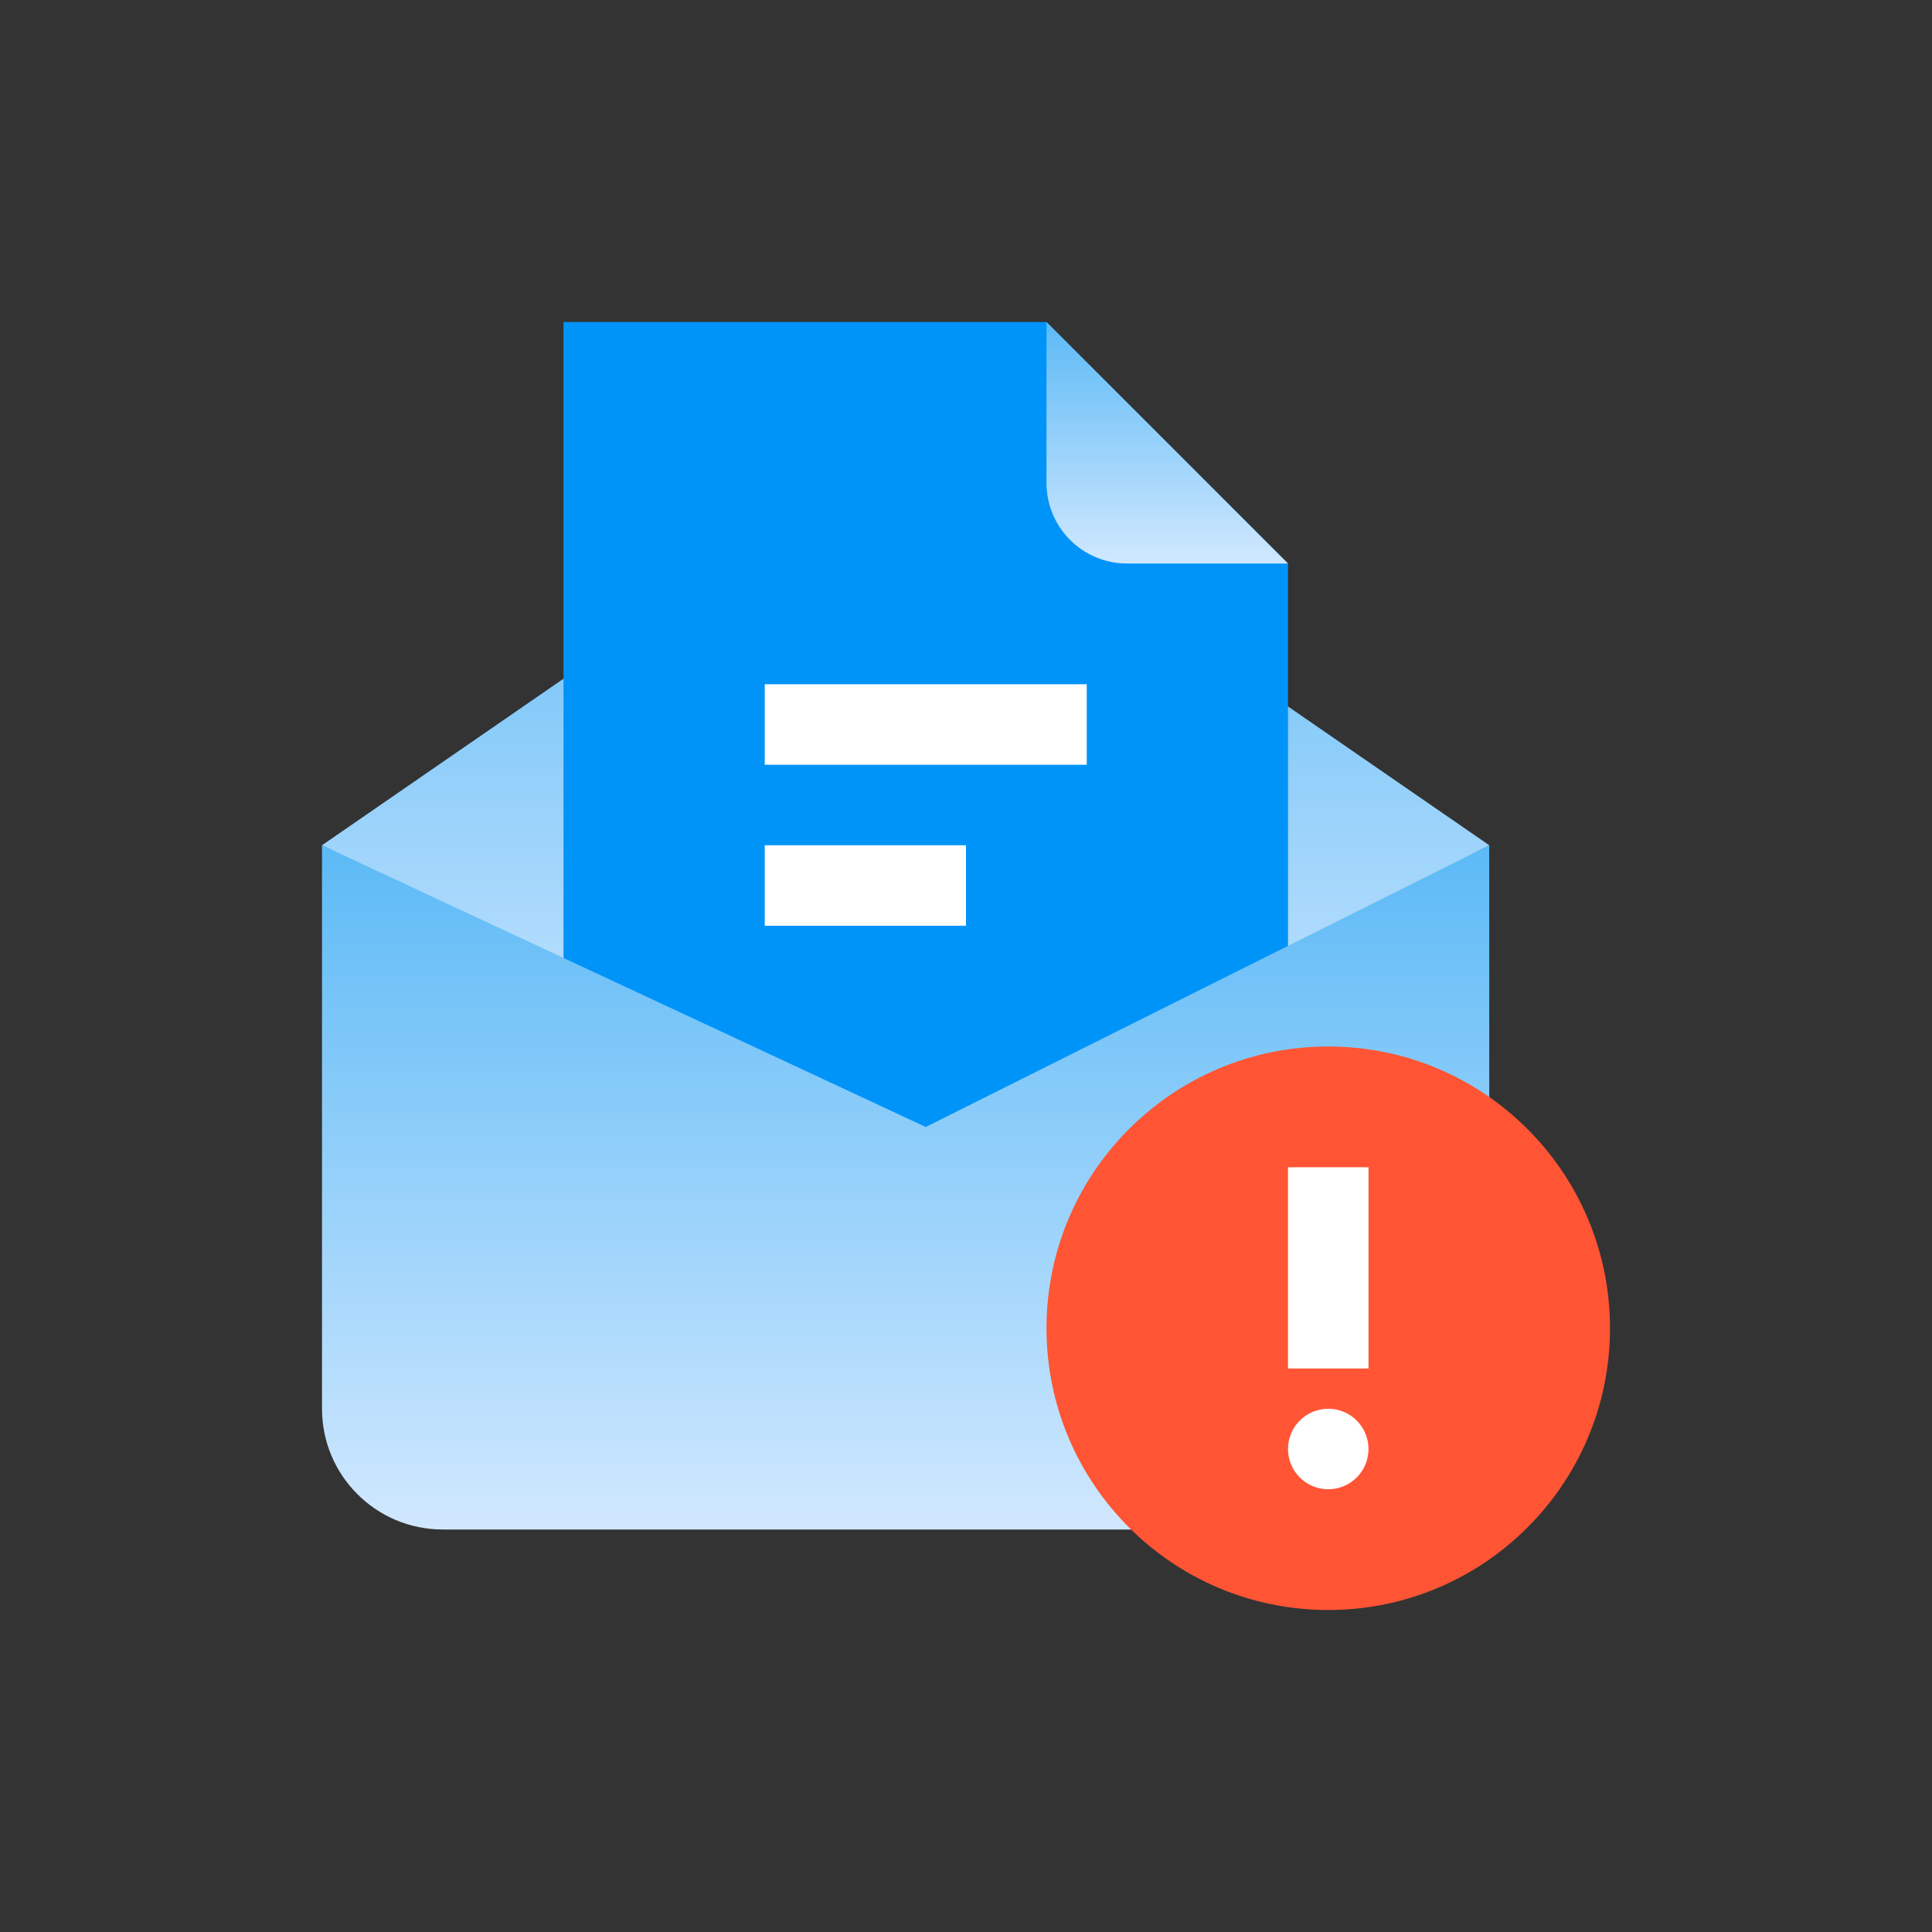
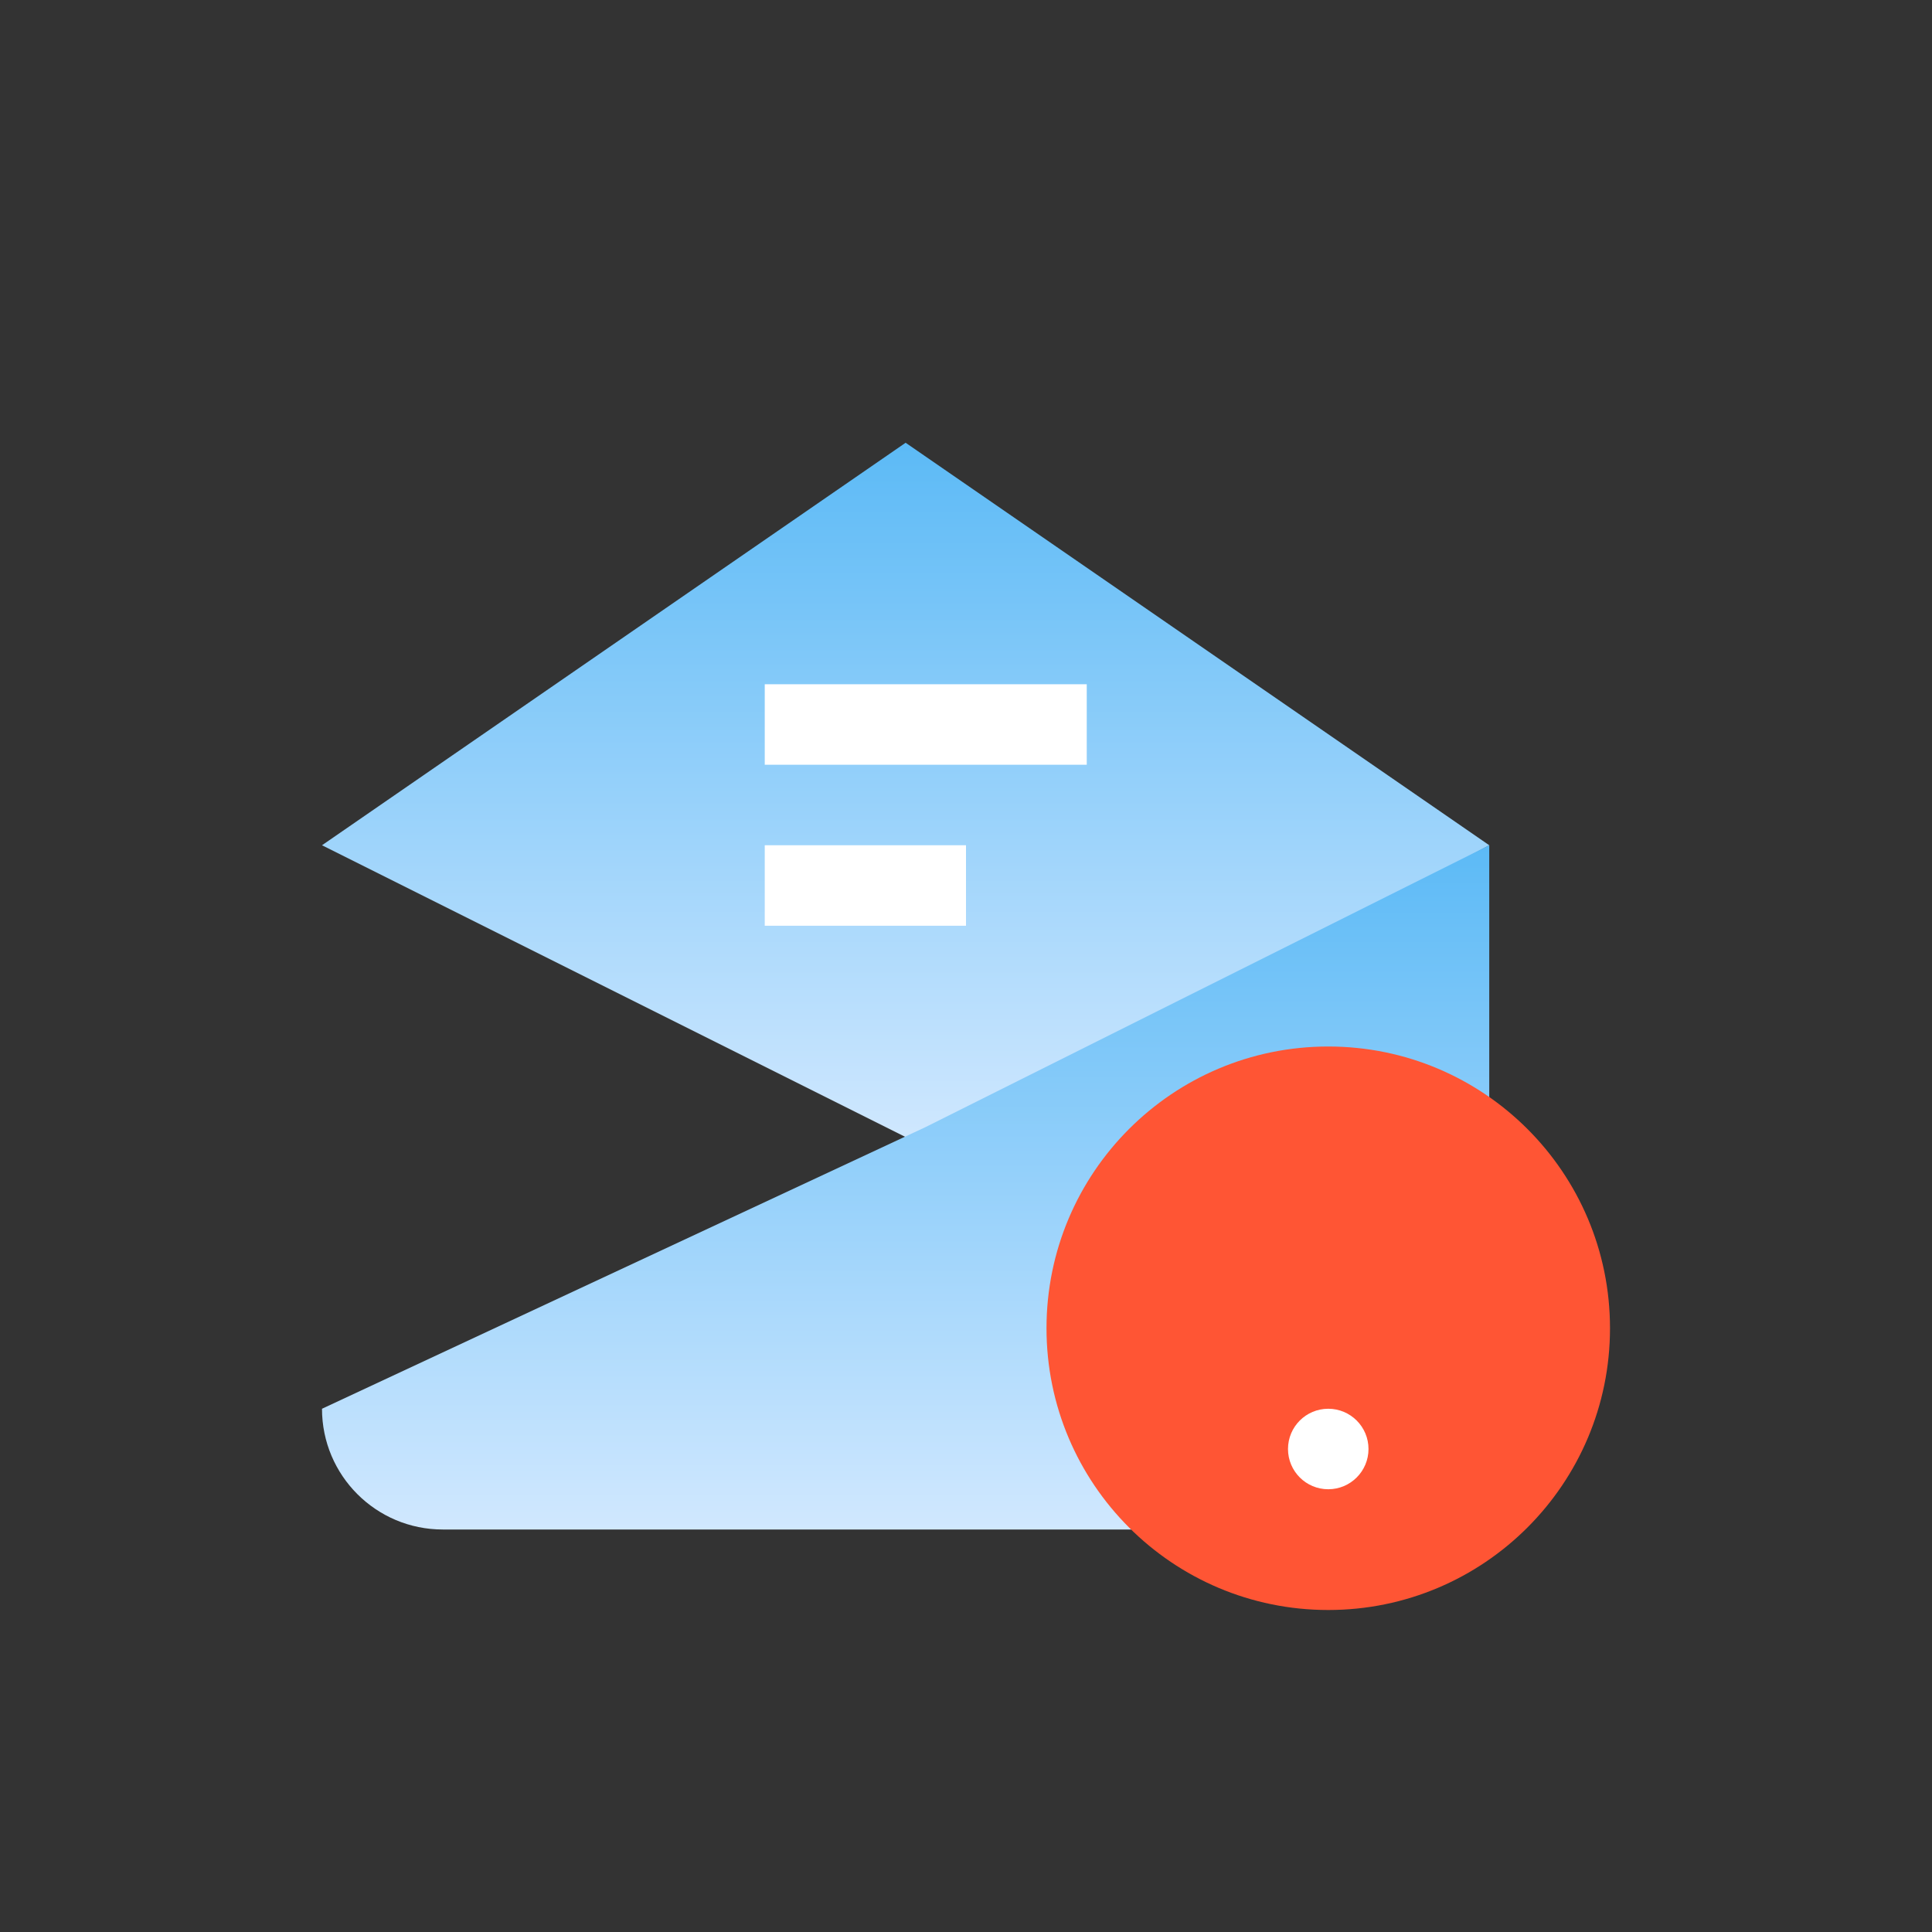
<svg xmlns="http://www.w3.org/2000/svg" width="48" height="48" viewBox="0 0 48 48" fill="none">
  <rect x="0" y="0" width="48" height="48" fill="#333333" stroke="none" />
  <path d="M22.5 11L37 21L23 28.5L8 21L22.5 11Z" fill="url(#paint0_linear_20010_289901)" />
-   <path d="M14 32V8H26L32 14V34H16C14.895 34 14 33.105 14 32Z" fill="#0094F9" />
-   <path d="M26 12V8L32 14H28C26.895 14 26 13.105 26 12Z" fill="url(#paint1_linear_20010_289901)" />
  <path d="M19 19V17H27V19H19Z" fill="white" />
  <path d="M19 23V21H24V23H19Z" fill="white" />
-   <path d="M11 38C9.343 38 8 36.657 8 35V21L23 28L37 21V38H11Z" fill="url(#paint2_linear_20010_289901)" />
+   <path d="M11 38C9.343 38 8 36.657 8 35L23 28L37 21V38H11Z" fill="url(#paint2_linear_20010_289901)" />
  <circle cx="33" cy="33" r="7" fill="#FF5534" />
-   <path d="M32 34L32 29L34 29L34 34L32 34Z" fill="white" />
  <circle cx="33" cy="36" r="1" transform="rotate(180 33 36)" fill="white" />
  <defs>
    <linearGradient id="paint0_linear_20010_289901" x1="23.905" y1="11" x2="23.905" y2="29.333" gradientUnits="userSpaceOnUse">
      <stop stop-color="#5CBAF6" />
      <stop offset="1" stop-color="#D6EAFF" />
    </linearGradient>
    <linearGradient id="paint1_linear_20010_289901" x1="29.291" y1="8" x2="29.291" y2="14.286" gradientUnits="userSpaceOnUse">
      <stop stop-color="#5CBAF6" />
      <stop offset="1" stop-color="#D6EAFF" />
    </linearGradient>
    <linearGradient id="paint2_linear_20010_289901" x1="23.905" y1="21" x2="23.905" y2="38.809" gradientUnits="userSpaceOnUse">
      <stop stop-color="#5CBAF6" />
      <stop offset="1" stop-color="#D6EAFF" />
    </linearGradient>
  </defs>
</svg>